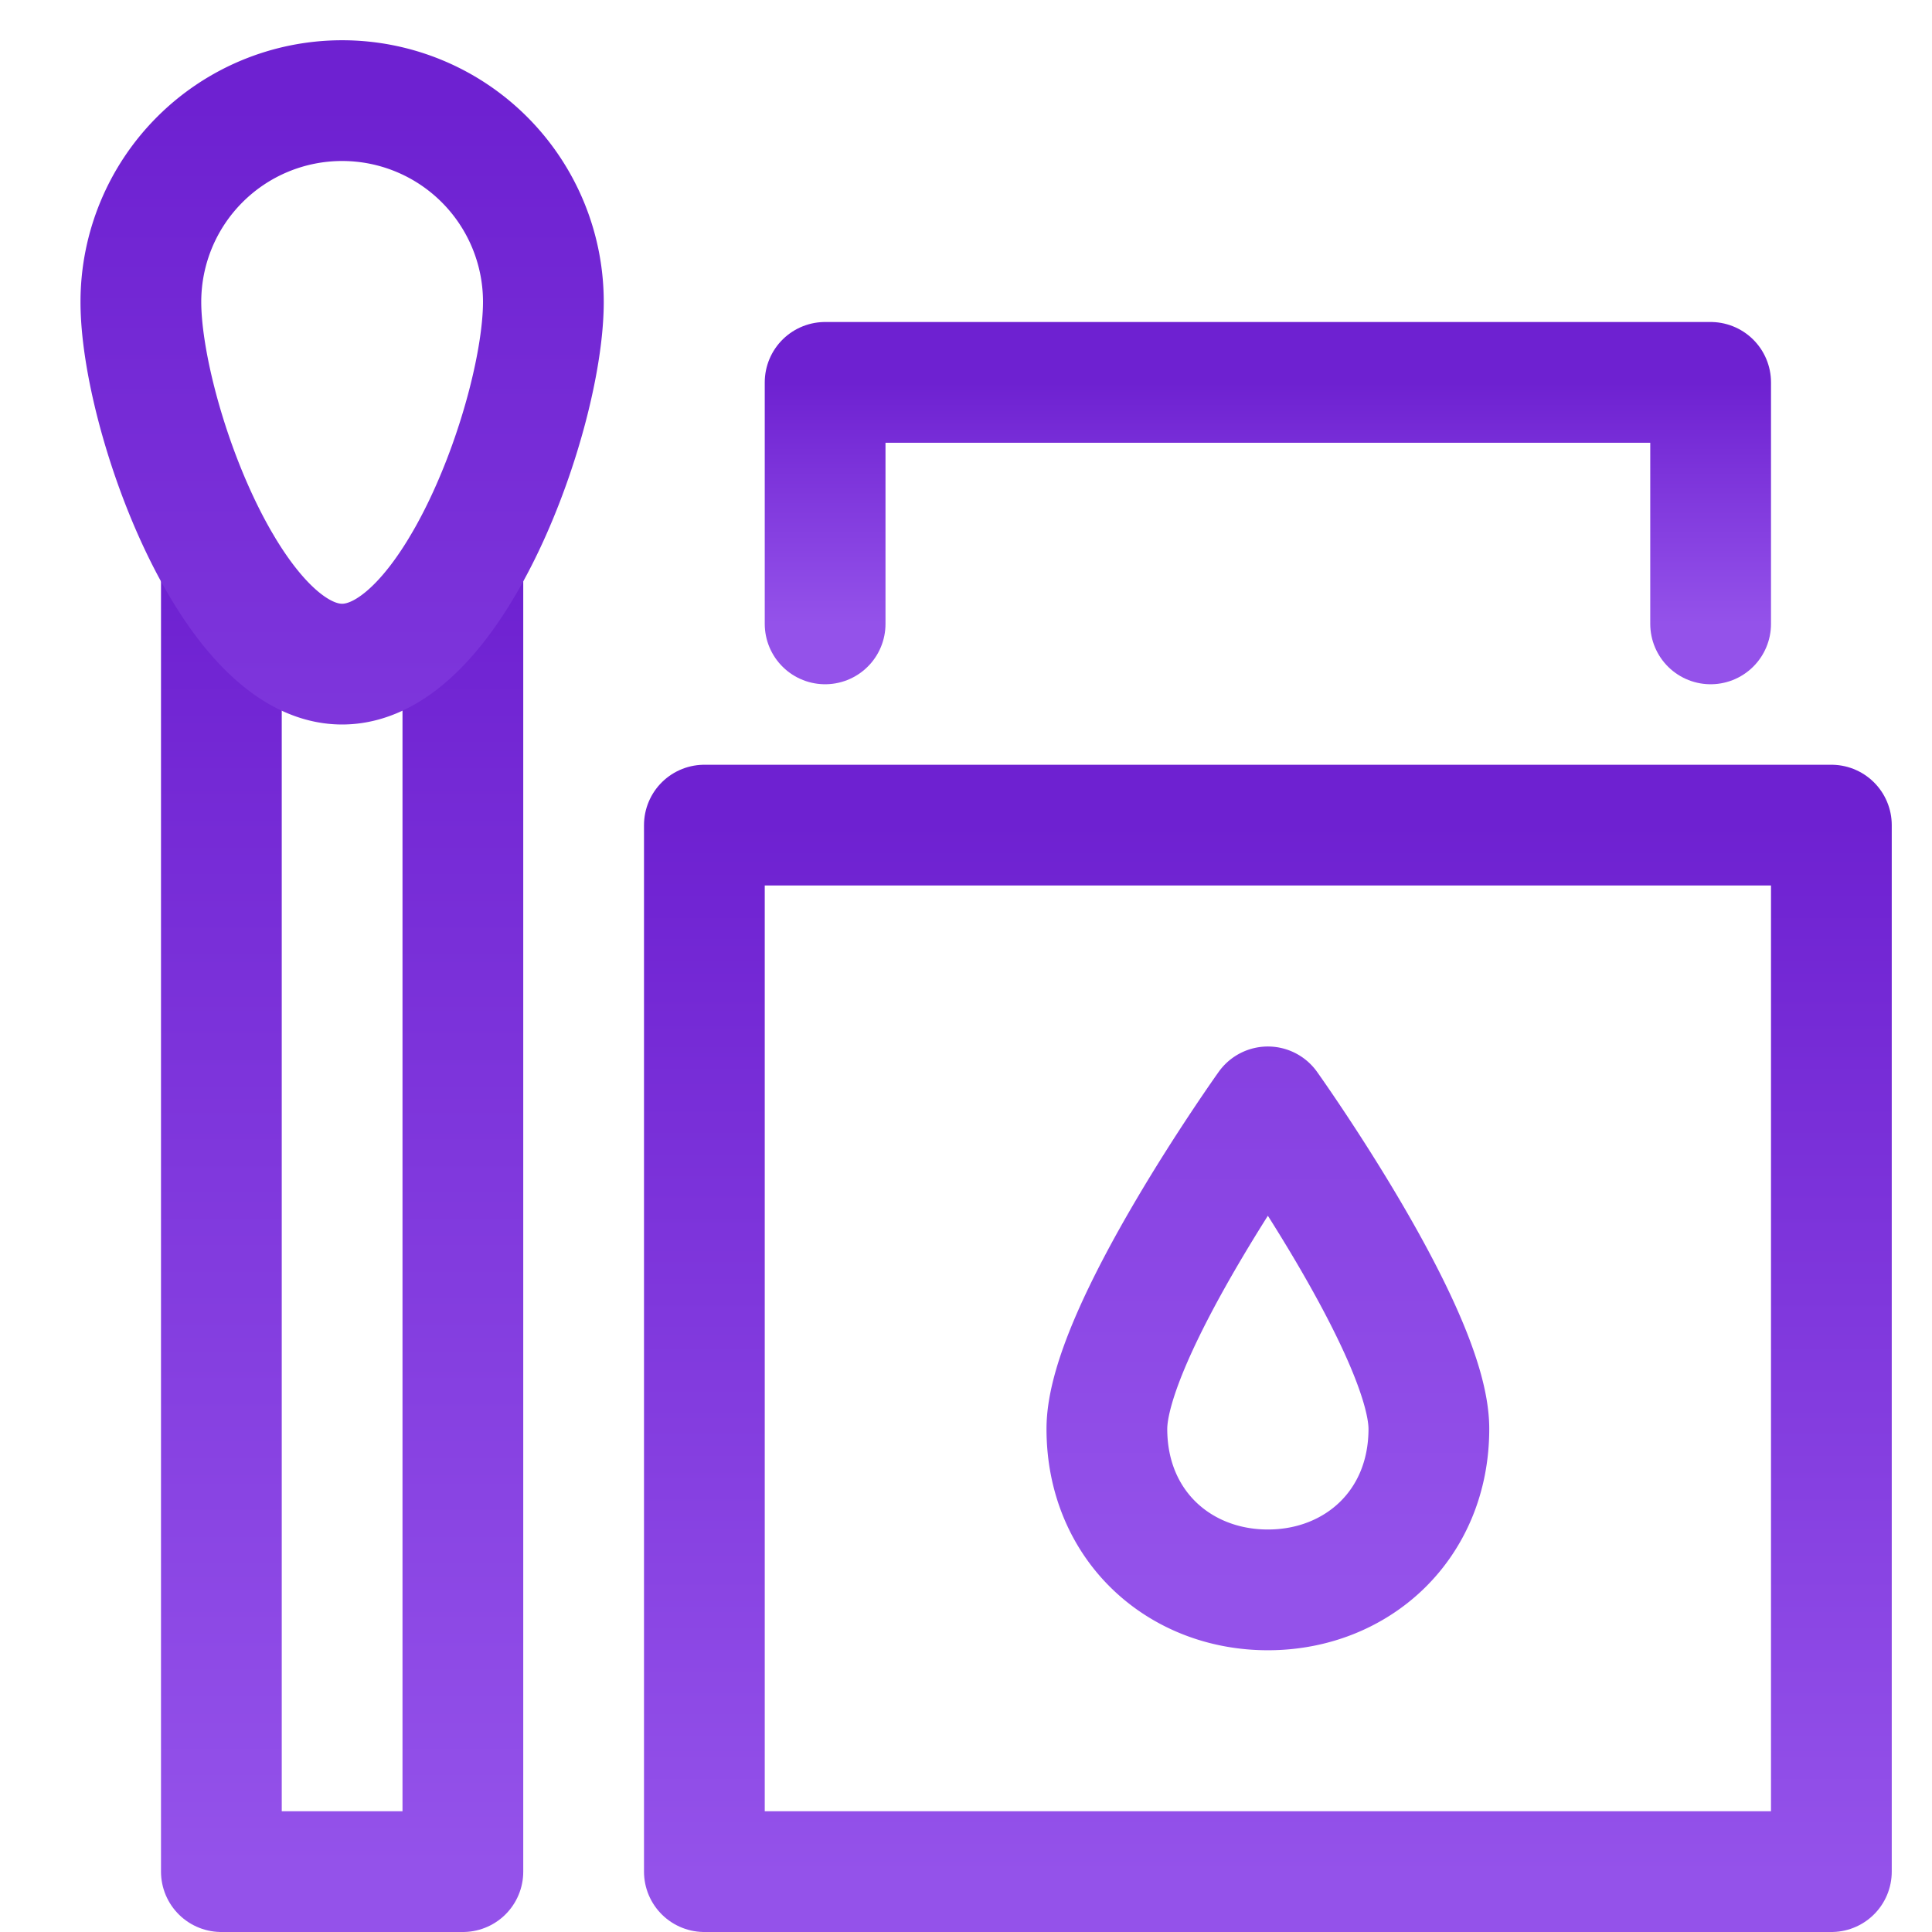
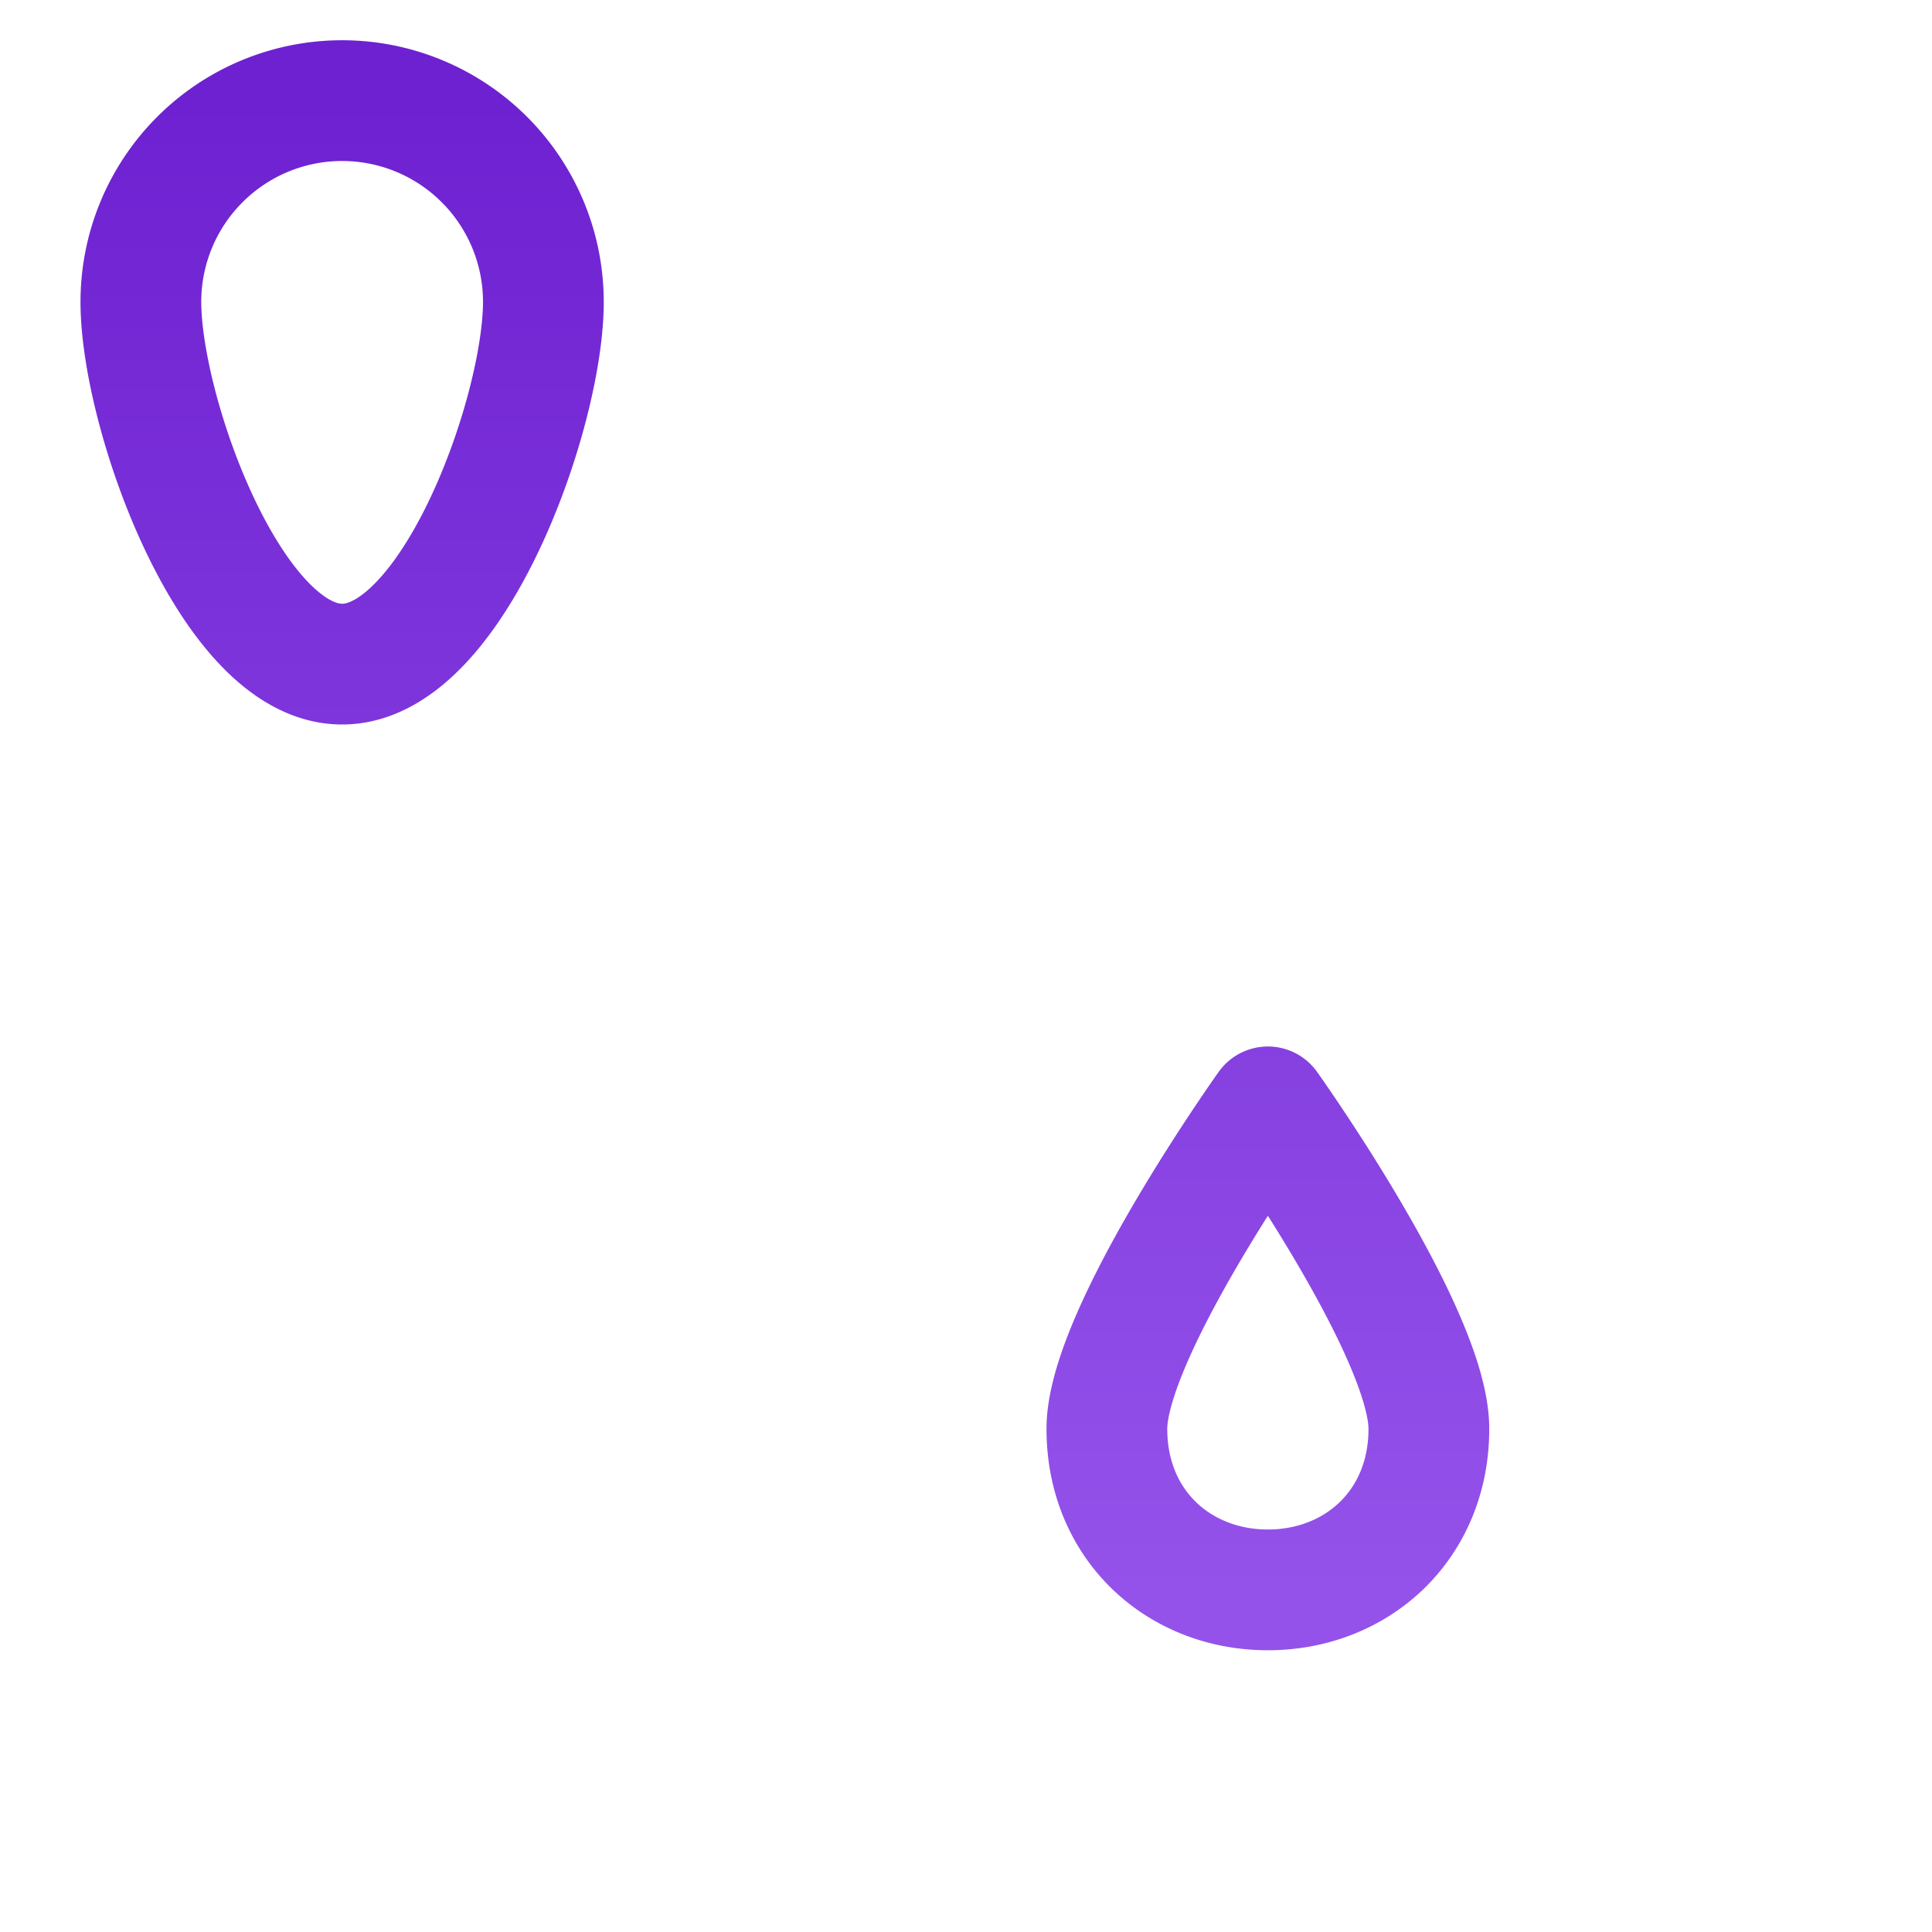
<svg xmlns="http://www.w3.org/2000/svg" width="48" height="48">
  <defs>
    <linearGradient id="gradient-purple" x1="0%" x2="0%" y1="0%" y2="100%">
      <stop offset="0%" stop-color="#6E21D1" />
      <stop offset="100%" stop-color="#9452EA" />
    </linearGradient>
  </defs>
  <g fill="none" stroke="url(#gradient-purple)" stroke-linecap="round" stroke-linejoin="round" stroke-width="3" class="nc-icon-wrapper" transform="translate(.5 .5)">
-     <path d="M42 15V9H20v6" />
-     <path d="M5 13.563V46h6V13.563" data-cap="butt" />
-     <path d="M17 20h28v26H17z" />
    <path d="M13 7c0 2.761-2.239 9-5 9S3 9.761 3 7a5 5 0 0 1 10 0M35 35c0-2.393-4-8-4-8s-4 5.607-4 8 1.791 4 4 4 4-1.607 4-4" data-color="color-2" />
  </g>
</svg>